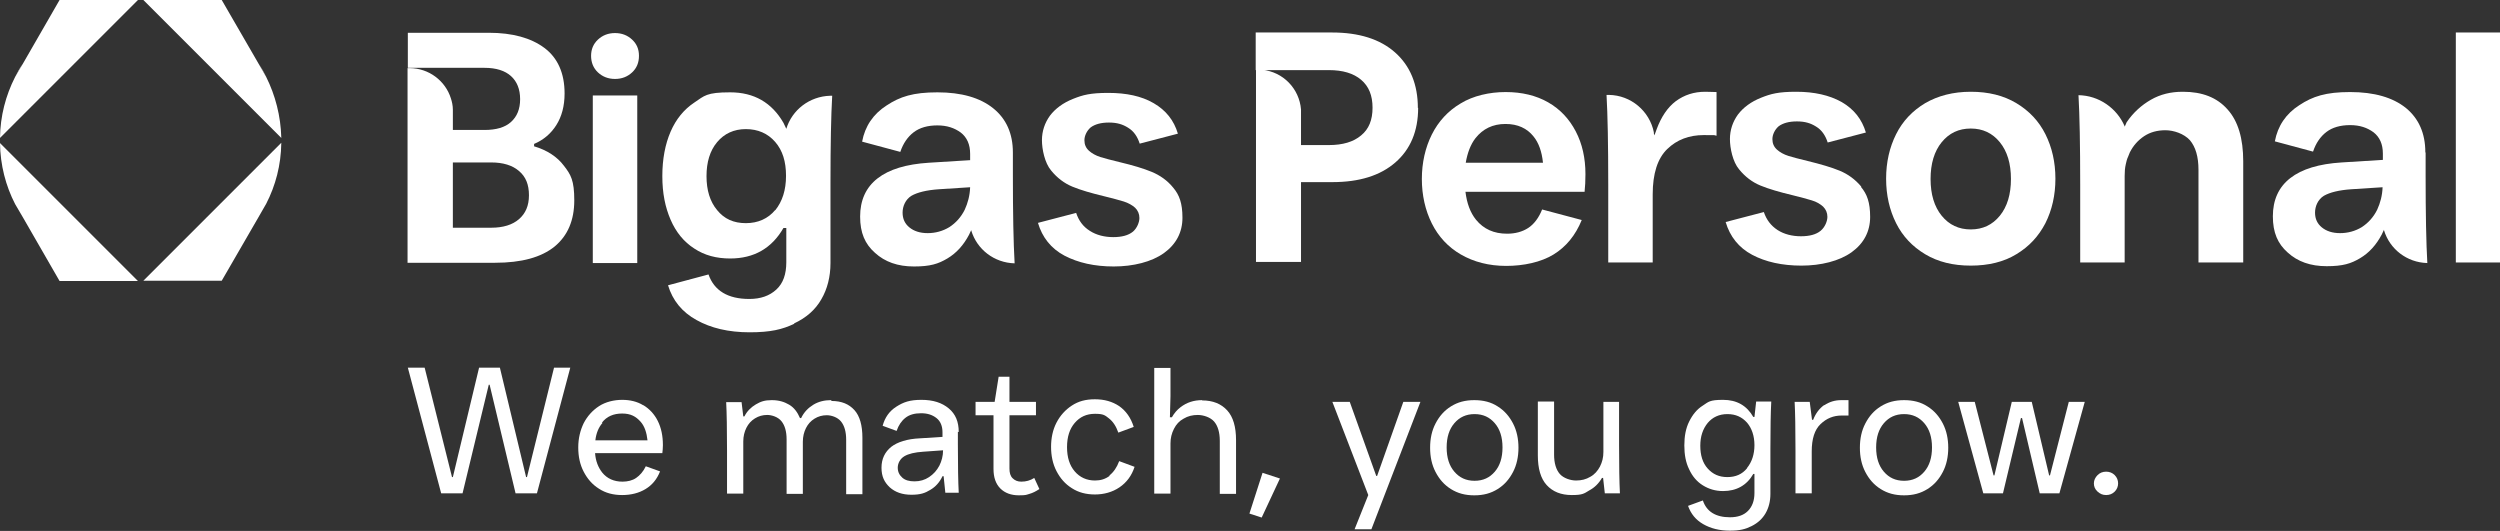
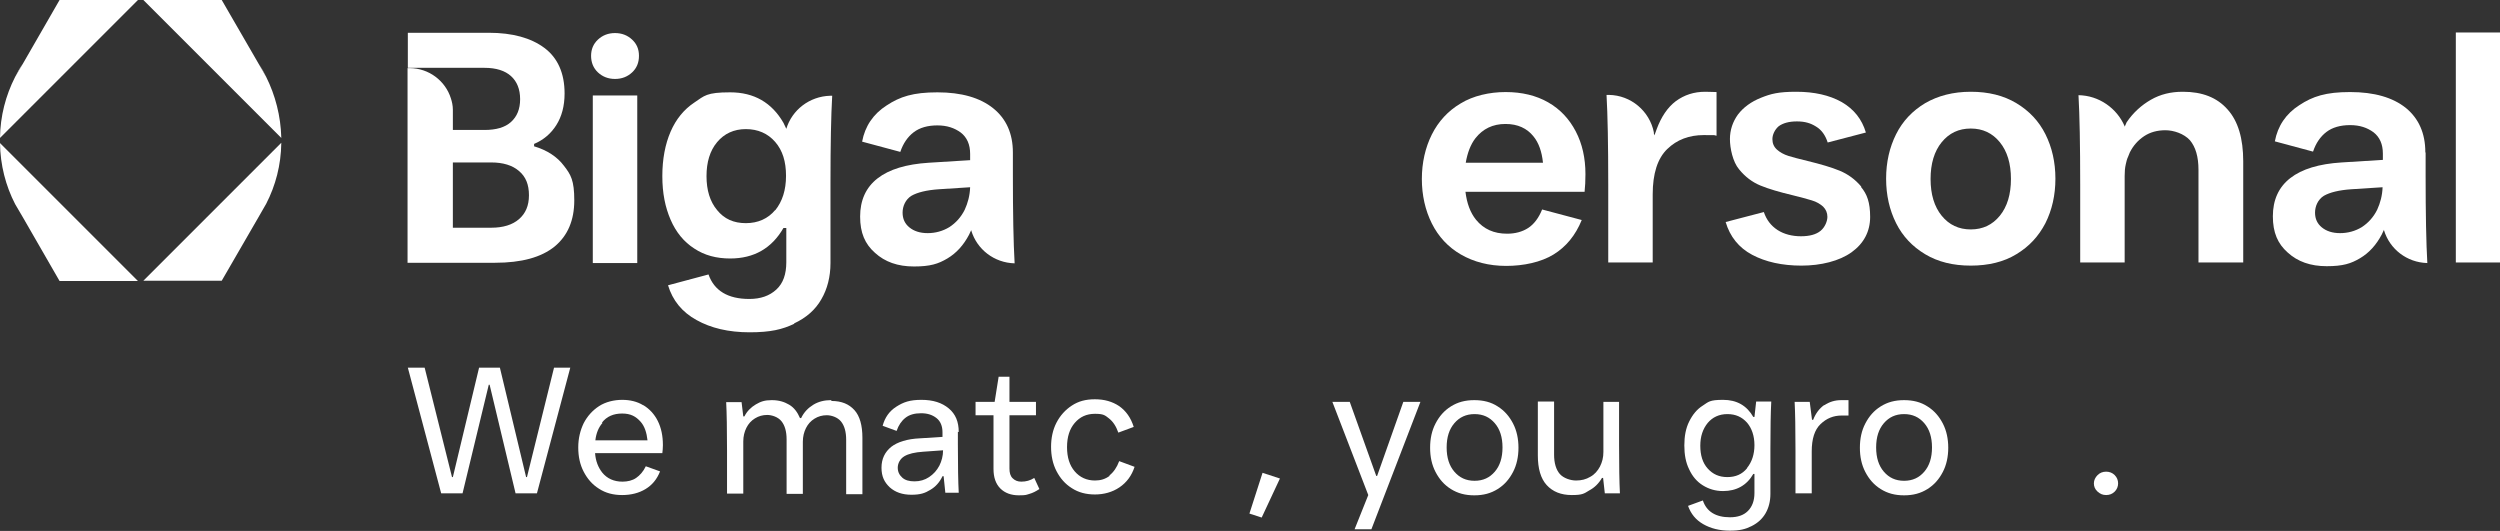
<svg xmlns="http://www.w3.org/2000/svg" id="Ebene_1" version="1.1" viewBox="0 0 877.2 186.3">
  <rect x="0" y="0" width="877.2" height="186.3" fill="#333333" stroke="none" />
  <defs>
    <style>
      .st0 {
        fill: #fff;
      }
    </style>
  </defs>
  <g>
    <polygon class="st0" points="184.9 167.4 184.6 167.4 175.4 129 168.1 129 158.9 167.4 158.6 167.4 149 129 143.1 129 154.8 173.1 162.3 173.1 171.5 135 171.8 135 180.9 173.1 188.4 173.1 200.1 129 194.4 129 184.9 167.4" />
    <path class="st0" d="M225.7,142.2c-2.1-1.3-4.6-1.9-7.4-1.9s-5.8.7-8.1,2.2-4.1,3.5-5.4,6c-1.2,2.5-1.9,5.3-1.9,8.5s.6,6,1.9,8.5,3,4.5,5.4,6c2.3,1.5,5,2.2,8.1,2.2s5.9-.7,8.2-2.1c2.3-1.4,4-3.4,5.1-6.2l-5-1.8c-.9,1.9-2.1,3.2-3.4,4.1s-3,1.3-4.8,1.3c-3,0-5.4-1.1-7.1-3.2-1.4-1.8-2.3-4-2.5-6.8h23.6c.1-.8.2-1.8.2-2.8,0-3.3-.6-6.1-1.8-8.5-1.2-2.4-2.9-4.2-5-5.5h0ZM211.2,148.3c1.7-2.2,4.1-3.2,7.1-3.2s4.8,1,6.5,2.9c1.4,1.6,2.1,3.8,2.4,6.5h-18.3c.3-2.5,1.1-4.5,2.5-6.1Z" />
    <path class="st0" d="M291.6,140.4c-2.3,0-4.4.5-6.2,1.6-1.8,1.1-3.3,2.6-4.3,4.7h-.4c-.9-2.1-2.1-3.7-3.8-4.7s-3.6-1.6-6.1-1.6-3.9.5-5.6,1.5c-1.7,1-3.1,2.4-4,4.2h-.4l-.6-5h-5.4c.2,3.8.3,9.5.3,17.1v15h5.7v-18.3c0-1.8.4-3.4,1.1-4.8.7-1.4,1.7-2.5,3-3.3s2.7-1.2,4.3-1.2,3.8.7,5,2.2c1.2,1.5,1.8,3.6,1.8,6.4v19.1h5.7v-18.3c0-1.8.4-3.4,1.1-4.8.7-1.4,1.7-2.5,3-3.3,1.3-.8,2.7-1.2,4.3-1.2s3.8.7,5,2.2,1.8,3.6,1.8,6.4v19.1h5.7v-19.8c0-4.3-.9-7.6-2.8-9.7-1.9-2.1-4.5-3.2-8-3.2h0Z" />
    <path class="st0" d="M336.4,151.6c0-3.6-1.1-6.3-3.5-8.3s-5.5-3-9.6-3-6.3.8-8.8,2.4-4,3.8-4.8,6.7l4.9,1.8c.7-2,1.7-3.5,3.1-4.6s3.2-1.6,5.5-1.6,4,.6,5.4,1.7c1.4,1.1,2.1,2.8,2.1,5v1.6l-7.9.5c-4.5.2-7.9,1.3-10.1,3-2.2,1.8-3.4,4.2-3.4,7.3s1,5.1,2.9,6.9c1.9,1.7,4.4,2.6,7.6,2.6s4.8-.6,6.6-1.7c1.9-1.1,3.3-2.7,4.3-4.8h.4l.6,5.8h4.7c-.2-3.8-.3-9.5-.3-17.1v-4.3h0ZM326,167.4c-1.5,1-3.2,1.5-5.1,1.5s-3.3-.4-4.3-1.3c-1-.9-1.6-2-1.6-3.5s.8-3.1,2.3-4c1.5-.9,3.7-1.4,6.6-1.6l7-.5c0,2-.5,3.8-1.3,5.4-.9,1.7-2.1,3-3.6,4h0Z" />
    <path class="st0" d="M358.3,169c-1.2,0-2.2-.4-3-1.2s-1.1-1.9-1.1-3.4v-18.7h9.3v-4.7h-9.3v-8.8h-3.8l-1.4,8.8h-6.7v4.7h6.3v18.9c0,2.9.8,5.2,2.4,6.8,1.6,1.6,3.8,2.4,6.5,2.4s2.6-.2,3.7-.5,2.3-.9,3.5-1.7l-1.8-3.9c-1.4.9-2.9,1.3-4.5,1.3h0Z" />
    <path class="st0" d="M389.3,167c-1.5,1.1-3.1,1.6-5.1,1.6-2.9,0-5.3-1.1-7.1-3.2s-2.7-4.9-2.7-8.5.9-6.4,2.7-8.5c1.8-2.1,4.1-3.2,7.1-3.2s3.5.5,4.9,1.6,2.5,2.7,3.3,5l5.4-2c-1-3.2-2.7-5.6-5.1-7.3-2.4-1.6-5.2-2.4-8.5-2.4s-5.8.7-8.1,2.2-4.1,3.5-5.4,6-1.9,5.4-1.9,8.5.6,6,1.9,8.5,3,4.5,5.4,6c2.3,1.5,5,2.2,8.1,2.2s6.1-.8,8.6-2.5,4.3-4.1,5.3-7.2l-5.4-2c-.8,2.2-2,3.9-3.4,5h0Z" />
-     <path class="st0" d="M421.8,140.4c-2.9,0-5.4.8-7.6,2.5-1.2.9-2.2,2.1-3,3.5h-.7l.2-7.4v-9.9h-5.7v44.1h5.7v-17.6c0-1.9.4-3.5,1.2-5.1.8-1.6,1.9-2.8,3.4-3.6,1.5-.9,3.1-1.3,5-1.3s4.4.8,5.7,2.3c1.3,1.5,2,3.8,2,6.8v18.6h5.7v-18.9c0-4.6-1-8.1-3.1-10.4-2.1-2.3-5-3.5-8.8-3.5h0Z" />
    <polygon class="st0" points="438.4 180.2 442.7 181.6 449.1 167.9 443 165.9 438.4 180.2" />
    <polygon class="st0" points="483.2 167 482.9 167 473.6 141 467.5 141 480.1 173.7 475.3 185.7 481.2 185.7 498.4 141 492.4 141 483.2 167" />
    <path class="st0" d="M525.5,142.6c-2.3-1.5-5-2.2-8.2-2.2s-5.8.7-8.2,2.2-4.1,3.5-5.4,6c-1.3,2.5-1.9,5.3-1.9,8.5s.6,6,1.9,8.5,3,4.5,5.4,6,5,2.2,8.2,2.2,5.8-.7,8.2-2.2,4.1-3.5,5.4-6c1.3-2.5,1.9-5.4,1.9-8.5s-.6-6-1.9-8.5c-1.3-2.5-3-4.5-5.4-6h0ZM524.5,165.5c-1.8,2.1-4.1,3.2-7.1,3.2s-5.3-1.1-7.1-3.2-2.7-4.9-2.7-8.5.9-6.4,2.7-8.5c1.8-2.1,4.1-3.2,7.1-3.2s5.3,1.1,7.1,3.2c1.8,2.1,2.7,4.9,2.7,8.5s-.9,6.4-2.7,8.5Z" />
    <path class="st0" d="M568.3,141h-5.7v17.6c0,1.9-.4,3.5-1.2,5.1-.8,1.5-1.9,2.8-3.4,3.6-1.5.9-3.1,1.3-5,1.3s-4.4-.8-5.7-2.3c-1.3-1.5-2-3.8-2-6.8v-18.6h-5.7v18.9c0,4.6,1,8.1,3.1,10.4,2.1,2.3,5,3.5,8.8,3.5s4.3-.5,6.1-1.6c1.9-1,3.4-2.5,4.5-4.4h.4l.6,5.4h5.3c-.2-3.8-.3-9.5-.3-17.1v-15h0Z" />
    <path class="st0" d="M615.6,146.3h-.4c-2.3-4-5.8-6-10.6-6s-5.1.7-7.1,2c-2.1,1.3-3.6,3.2-4.8,5.6s-1.7,5.2-1.7,8.4.5,6,1.7,8.4c1.1,2.4,2.7,4.3,4.8,5.6s4.4,2,7.1,2c4.7,0,8.3-2,10.6-6h.4v6.7c0,2.7-.8,4.8-2.3,6.3-1.5,1.5-3.6,2.2-6.3,2.2-5,0-8.2-2-9.5-5.9l-5.2,1.9c1,2.8,2.7,4.9,5.3,6.4s5.7,2.3,9.3,2.3,5.5-.5,7.7-1.6c2.2-1.1,3.8-2.6,4.9-4.5s1.7-4.2,1.7-6.8v-15.9c0-7.2.1-12.7.3-16.5h-5.3l-.6,5.4h0ZM613,164.3c-1.7,2.1-4,3.1-6.9,3.1s-5.1-1-6.9-3-2.6-4.7-2.6-8,.9-5.9,2.6-8c1.7-2,4-3.1,6.9-3.1s5.1,1,6.9,3c1.7,2,2.6,4.7,2.6,7.9s-.9,5.9-2.6,8Z" />
    <path class="st0" d="M640.1,142.1c-1.7,1.2-3,2.9-3.9,5.2h-.4l-.8-6.3h-5.3c.2,3.8.3,9.5.3,17.1v15h5.7v-14.7c0-4.4,1-7.6,3.1-9.6,2.1-2,4.5-3,7.4-3s1.7,0,2.4,0v-5.4c-.7,0-1.5,0-2.5,0-2.3,0-4.2.6-6,1.8h0Z" />
    <path class="st0" d="M676.3,142.6c-2.3-1.5-5-2.2-8.2-2.2s-5.8.7-8.2,2.2-4.1,3.5-5.4,6c-1.3,2.5-1.9,5.3-1.9,8.5s.6,6,1.9,8.5,3,4.5,5.4,6,5,2.2,8.2,2.2,5.8-.7,8.2-2.2,4.1-3.5,5.4-6c1.3-2.5,1.9-5.4,1.9-8.5s-.6-6-1.9-8.5c-1.3-2.5-3-4.5-5.4-6h0ZM675.2,165.5c-1.8,2.1-4.1,3.2-7.1,3.2s-5.3-1.1-7.1-3.2-2.7-4.9-2.7-8.5.9-6.4,2.7-8.5c1.8-2.1,4.1-3.2,7.1-3.2s5.3,1.1,7.1,3.2c1.8,2.1,2.7,4.9,2.7,8.5s-.9,6.4-2.7,8.5Z" />
-     <polygon class="st0" points="719.3 166.8 719 166.8 712.9 141 705.9 141 699.8 166.8 699.5 166.8 692.9 141 687.1 141 695.9 173.1 702.8 173.1 709.1 146.7 709.5 146.7 715.7 173.1 722.6 173.1 731.5 141 725.9 141 719.3 166.8" />
    <path class="st0" d="M739,165.5c-1.2,0-2.2.4-3,1.2-.8.8-1.3,1.8-1.3,2.9s.4,2.1,1.3,2.9,1.8,1.2,3,1.2,2.2-.4,3-1.2c.8-.8,1.2-1.8,1.2-2.9s-.4-2.1-1.2-2.9-1.8-1.2-3-1.2Z" />
-     <path class="st0" d="M497.5,37.9c0-8.3-2.7-14.8-8-19.5-5.3-4.7-12.7-7-22.1-7h-26.8v13.2c.2,0,.4,0,.6,0,.5,0,1,0,1.6,0h13.7s9.8,0,9.8,0c4.8,0,8.6,1.1,11.3,3.4,2.7,2.3,4,5.5,4,9.8s-1.3,7.5-4,9.7c-2.7,2.3-6.5,3.4-11.3,3.4h-9.8v-11.8c0-.2,0-.5,0-.7-.6-7.3-6.3-13.2-13.6-13.9h-2.2v67.4h15.8v-28h11c9.5,0,16.8-2.3,22.1-6.9,5.3-4.6,8-11,8-19.2h0Z" />
    <path class="st0" d="M512.6,89.3c4.5,2.6,9.8,4,15.9,4s12.2-1.3,16.6-4,7.7-6.7,9.9-12.1l-13.9-3.7c-1.2,3-2.9,5.2-4.9,6.5-2,1.3-4.5,2-7.4,2-4.6,0-8.2-1.6-10.9-4.9-2-2.5-3.2-5.7-3.7-9.8h41.8c.2-1.8.3-3.9.3-6.2,0-5.6-1.1-10.6-3.4-15-2.3-4.4-5.5-7.8-9.7-10.2s-9.2-3.6-14.9-3.6-11.4,1.3-15.8,4c-4.4,2.6-7.8,6.3-10.1,10.9s-3.5,9.9-3.5,15.6,1.2,11,3.5,15.6c2.3,4.6,5.7,8.3,10.2,10.9h0ZM528.3,43.5c4.2,0,7.5,1.5,9.8,4.4,1.8,2.2,2.9,5.3,3.3,9.2h-27.1c.6-3.5,1.7-6.4,3.4-8.6,2.6-3.3,6.1-5,10.5-5h0Z" />
    <path class="st0" d="M602.3,47.6v-15.3c-1.1,0-2.4-.1-4-.1-3.9,0-7.3,1.1-10.3,3.3-2.9,2.2-5.1,5.5-6.7,9.8l-.8,2.2-.2-.7c0-.1,0-.2,0-.4-1.5-7.4-8-13-15.8-13.1h-.8c.4,7,.6,17.4.6,31.4v27.4h15.6v-23.9c0-7.3,1.7-12.6,5.1-15.9,3.4-3.3,7.7-4.9,12.8-4.9s3.2,0,4.4.2h0Z" />
    <path class="st0" d="M653.1,65.5c-2.2-2.6-4.7-4.4-7.6-5.6-2.9-1.2-6.7-2.3-11.2-3.4-2.9-.7-5.2-1.3-6.8-1.8-1.6-.5-3-1.3-4-2.2-1.1-1-1.6-2.2-1.6-3.7s.8-3.3,2.2-4.5c1.5-1.1,3.6-1.7,6.4-1.7s4.8.6,6.7,1.8c2,1.2,3.3,3.1,4.1,5.6l13.4-3.5c-1.4-4.7-4.2-8.2-8.5-10.7-4.3-2.4-9.6-3.6-15.9-3.6s-8.9.7-12.4,2.1-6.2,3.4-8.1,5.9c-1.8,2.5-2.8,5.4-2.8,8.6s1,8,3.2,10.6c2.1,2.6,4.6,4.5,7.5,5.7s6.7,2.3,11.3,3.4c2.8.7,5.1,1.3,6.7,1.8,1.7.5,3,1.3,4,2.2,1,1,1.5,2.2,1.5,3.6s-.8,3.6-2.4,4.9c-1.6,1.3-3.9,1.9-6.9,1.9s-5.9-.7-8.2-2.2c-2.3-1.5-3.9-3.6-4.8-6.3l-13.4,3.5c1.5,5.1,4.6,9,9.3,11.5s10.5,3.8,17.3,3.8,13.3-1.6,17.6-4.7,6.5-7.3,6.5-12.4-1.1-8-3.2-10.5h0Z" />
    <path class="st0" d="M675.5,89.2c4.5,2.7,9.8,4,16,4s11.6-1.3,16-4c4.5-2.7,7.8-6.3,10.2-10.9,2.3-4.6,3.5-9.8,3.5-15.6s-1.2-11-3.5-15.6c-2.3-4.6-5.7-8.2-10.2-10.9s-9.8-4-16-4-11.5,1.4-16,4c-4.5,2.7-7.9,6.3-10.2,10.9-2.3,4.6-3.5,9.8-3.5,15.6s1.2,11,3.5,15.6c2.3,4.6,5.7,8.2,10.2,10.9ZM681.3,49.9c2.6-3.2,6-4.8,10.2-4.8s7.6,1.6,10.2,4.8c2.6,3.2,3.9,7.5,3.9,12.9s-1.3,9.7-3.9,12.9c-2.6,3.2-6,4.8-10.2,4.8s-7.6-1.6-10.2-4.8c-2.6-3.2-3.9-7.5-3.9-12.9s1.3-9.7,3.9-12.9Z" />
    <path class="st0" d="M765.8,32.2c-4.1,0-7.8.9-11.1,2.8-3.3,1.9-6.2,4.5-8.5,7.9l-.7,1.6h0c0,.1,0-.2,0-.2-2.7-6.3-9-10.8-16.2-10.9.4,7,.6,17.4.6,31.3v27.4h15.6v-30.4c0-1.5.1-2.8.4-4.1.2-.9.4-1.8.8-2.6h0c.2-.5.4-1,.6-1.5,1.2-2.4,2.9-4.3,5-5.7,2.1-1.4,4.6-2.1,7.5-2.1s6.5,1.2,8.6,3.5c2,2.4,3,5.8,3,10.4v32.5h15.7v-35.5c0-8-1.8-14.1-5.5-18.2-3.7-4.2-8.9-6.2-15.6-6.2h0Z" />
    <rect class="st0" x="861.7" y="11.4" width="15.6" height="80.7" />
    <path class="st0" d="M851,53.4c0-6.6-2.3-11.8-6.8-15.5-4.6-3.7-11.1-5.6-19.6-5.6s-13.1,1.5-17.8,4.6c-4.7,3-7.6,7.3-8.6,12.7l13.4,3.6c1-3,2.6-5.3,4.7-6.9,2.1-1.6,4.9-2.4,8.3-2.4s6,.9,8.2,2.5c2.2,1.7,3.3,4.2,3.3,7.5v2.2l-14.5.9c-7.9.5-13.9,2.3-18,5.5-4.1,3.2-6.1,7.7-6.1,13.4s1.7,9.6,5.2,12.7c3.5,3.2,8,4.8,13.7,4.8s8.5-.9,11.7-2.8c3.2-1.9,5.7-4.7,7.6-8.3l.8-1.7h0s0,.2,0,.2c2,6.6,8,11.3,15.2,11.5-.4-6.9-.6-17.2-.6-30.8v-7.9h0ZM834.1,73.6c-1.3,2.6-3.1,4.6-5.4,6.1-2.3,1.4-4.9,2.1-7.6,2.1s-4.8-.7-6.4-2c-1.6-1.3-2.4-3-2.4-5.2s1-4.6,3.1-5.9c2.1-1.2,5.3-2,9.7-2.3l10.9-.7c-.1,2.9-.8,5.5-1.9,7.9h0Z" />
    <path class="st0" d="M187.4,51.3v-.8c3.3-1.4,5.9-3.6,7.8-6.6,1.9-3,2.9-6.7,2.9-11.1,0-7.1-2.4-12.5-7.1-16-4.7-3.5-11.2-5.3-19.5-5.3h-28.4v12.3h26.9c4.1,0,7.2,1,9.3,2.9s3.2,4.6,3.2,8.1-1.1,6.1-3.2,8c-2.1,1.9-5.2,2.8-9.3,2.8h-11.1v-7.1c0-1.4-.3-2.8-.7-4-1.9-6.1-7.7-10.6-14.5-10.6s-.5,0-.7,0v25.1h0v43.2h30.7c9.3,0,16.2-1.9,20.9-5.7,4.6-3.8,6.9-9.2,6.9-16.2s-1.2-9-3.6-12.1c-2.4-3.2-5.9-5.5-10.6-6.9h0ZM182.1,76.9c-2.3,2-5.6,3-9.7,3h-13.5v-22.9h13.5c4.1,0,7.4,1,9.7,3,2.4,2,3.5,4.8,3.5,8.5s-1.2,6.4-3.5,8.4h0Z" />
    <path class="st0" d="M215.8,27.7c2.4,0,4.4-.8,6-2.3s2.4-3.4,2.4-5.8-.8-4.2-2.4-5.7-3.6-2.3-6-2.3-4.4.8-6,2.3-2.4,3.4-2.4,5.7.8,4.3,2.4,5.8,3.6,2.3,6,2.3Z" />
    <rect class="st0" x="208" y="33.5" width="15.6" height="58.8" />
    <path class="st0" d="M278.6,113.5c4.3-2,7.5-4.8,9.6-8.5,2.1-3.6,3.2-7.9,3.2-12.7v-28.1c0-13.4.2-23.7.6-30.6h-.7c-7.3.2-13.4,5-15.4,11.6l-1-2.1c-4.1-7.1-10.3-10.7-18.7-10.7s-9,1.2-12.6,3.6c-3.6,2.4-6.4,5.8-8.3,10.2-1.9,4.4-2.9,9.6-2.9,15.6s1,10.9,2.9,15.3c1.9,4.4,4.7,7.8,8.3,10.1,3.6,2.4,7.8,3.5,12.6,3.5,8.4,0,14.6-3.6,18.7-10.7h1v12c0,4.2-1.1,7.4-3.5,9.6s-5.5,3.3-9.5,3.3c-7.5,0-12.3-2.9-14.3-8.6l-14.2,3.8c1.6,5.3,4.9,9.4,10,12.2,5,2.8,11.2,4.3,18.6,4.3s11.5-1,15.7-3h0ZM272,73.7c-2.5,3-6,4.6-10.3,4.6s-7.6-1.5-10.1-4.6c-2.5-3-3.7-7-3.7-11.9s1.2-8.9,3.7-11.9c2.5-3,5.9-4.6,10.1-4.6s7.7,1.5,10.3,4.5,3.8,6.9,3.8,11.9-1.3,9-3.8,12.1h0Z" />
-     <path class="st0" d="M397.5,81.3c-1.6,1.3-3.9,1.9-6.9,1.9s-5.9-.7-8.2-2.2c-2.4-1.5-3.9-3.6-4.8-6.3l-13.4,3.5c1.5,5.1,4.6,9,9.3,11.5,4.8,2.5,10.5,3.8,17.3,3.8s13.3-1.6,17.6-4.7c4.3-3.1,6.5-7.3,6.5-12.4s-1.1-8-3.2-10.5c-2.1-2.6-4.7-4.4-7.6-5.6-2.9-1.2-6.6-2.3-11.2-3.4-2.9-.7-5.2-1.3-6.8-1.8-1.6-.5-3-1.3-4-2.2-1.1-1-1.6-2.2-1.6-3.7s.8-3.3,2.2-4.5c1.5-1.1,3.6-1.7,6.4-1.7s4.8.6,6.7,1.8c2,1.2,3.3,3.1,4.1,5.6l13.4-3.5c-1.4-4.7-4.2-8.2-8.5-10.7s-9.6-3.6-15.9-3.6-8.9.7-12.4,2.1-6.2,3.4-8.1,5.9c-1.8,2.5-2.8,5.4-2.8,8.6s1,8,3.2,10.6c2.1,2.6,4.6,4.5,7.5,5.7,2.9,1.2,6.7,2.3,11.3,3.4,2.8.7,5.1,1.3,6.7,1.8,1.6.5,3,1.3,4,2.2,1,1,1.5,2.2,1.5,3.6s-.8,3.6-2.4,4.9h0Z" />
    <path class="st0" d="M356,92.2c-.4-6.9-.6-17.2-.6-30.8v-7.9c0-6.6-2.3-11.8-6.9-15.5-4.6-3.7-11.1-5.6-19.6-5.6s-13.1,1.5-17.8,4.6c-4.7,3-7.6,7.3-8.6,12.7l13.4,3.6c1-3,2.6-5.3,4.7-6.9,2.1-1.6,4.9-2.4,8.3-2.4s6,.9,8.2,2.5c2.2,1.7,3.3,4.2,3.3,7.5v2.2l-14.5.9c-7.9.5-13.9,2.3-18,5.5-4.1,3.2-6.1,7.7-6.1,13.4s1.7,9.6,5.2,12.7c3.5,3.2,8,4.8,13.7,4.8s8.5-.9,11.7-2.8c3.2-1.9,5.7-4.7,7.6-8.3l.8-1.7h0s0,.2,0,.2c2,6.6,8,11.3,15.2,11.5h0ZM338.5,73.6c-1.3,2.6-3.1,4.6-5.4,6.1-2.3,1.4-4.9,2.1-7.6,2.1s-4.8-.7-6.4-2c-1.6-1.3-2.4-3-2.4-5.2s1-4.6,3.1-5.9c2.1-1.2,5.3-2,9.7-2.3l10.9-.7c-.1,2.9-.8,5.5-1.9,7.9h0Z" />
  </g>
  <g>
    <path class="st0" d="M48.4,0L0,48.4c.1-7.7,2-14.9,5.3-21.4l2.7-4.6L20.9,0h27.5,0Z" />
    <path class="st0" d="M98.7,48.4L50.3,0h27.5l12.9,22.3,2.7,4.7c3.2,6.4,5.1,13.7,5.3,21.3Z" />
    <path class="st0" d="M5.3,27c.8-1.6,1.7-3.2,2.7-4.6l-2.7,4.6Z" />
    <path class="st0" d="M93.5,27.1l-2.7-4.7c1,1.5,1.9,3.1,2.7,4.7Z" />
    <path class="st0" d="M98.7,50.2c-.1,7.7-2,14.9-5.3,21.3l-2.7,4.7-12.9,22.3h-27.5l48.4-48.4h0Z" />
    <path class="st0" d="M48.4,98.6h-27.5l-12.9-22.4-2.7-4.6C2,65.2.1,57.9,0,50.2l48.4,48.4h0Z" />
  </g>
</svg>